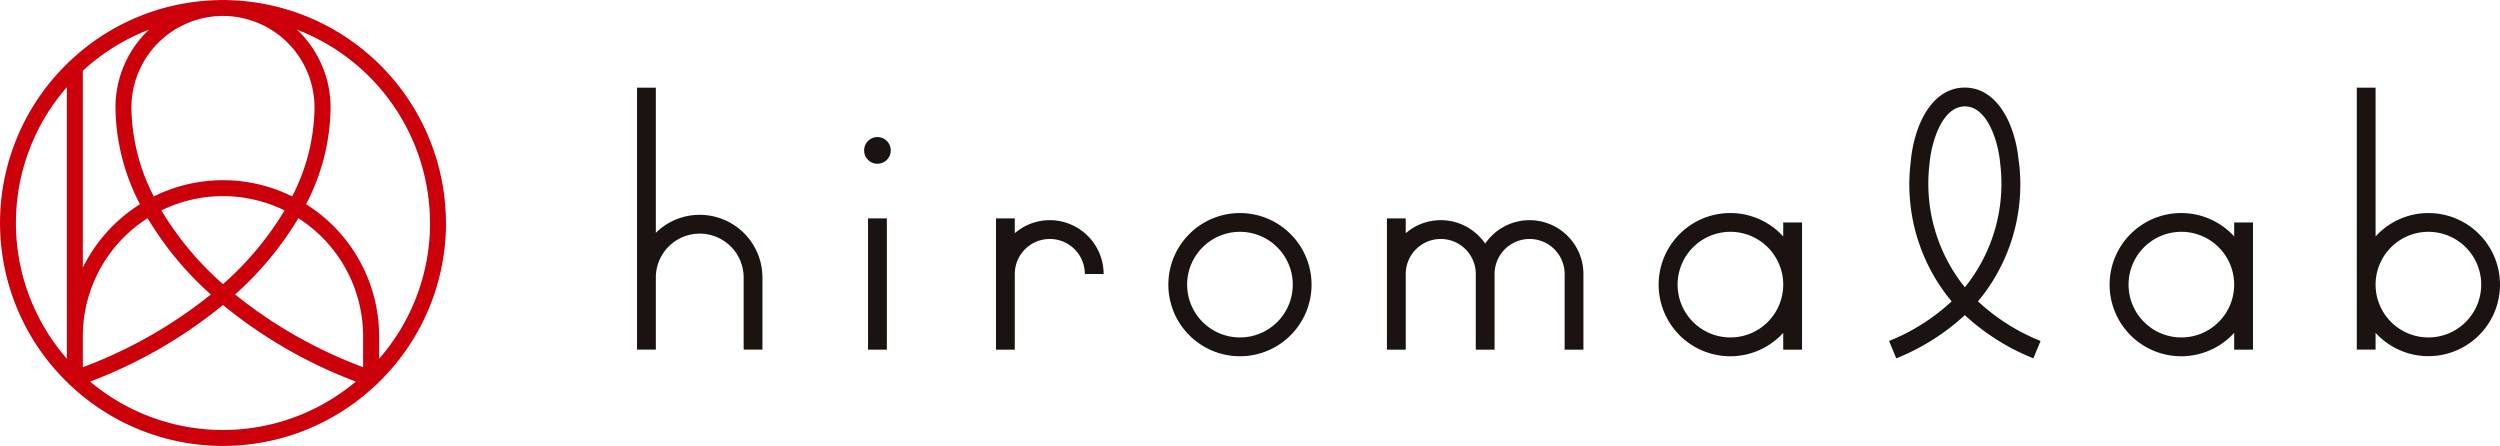
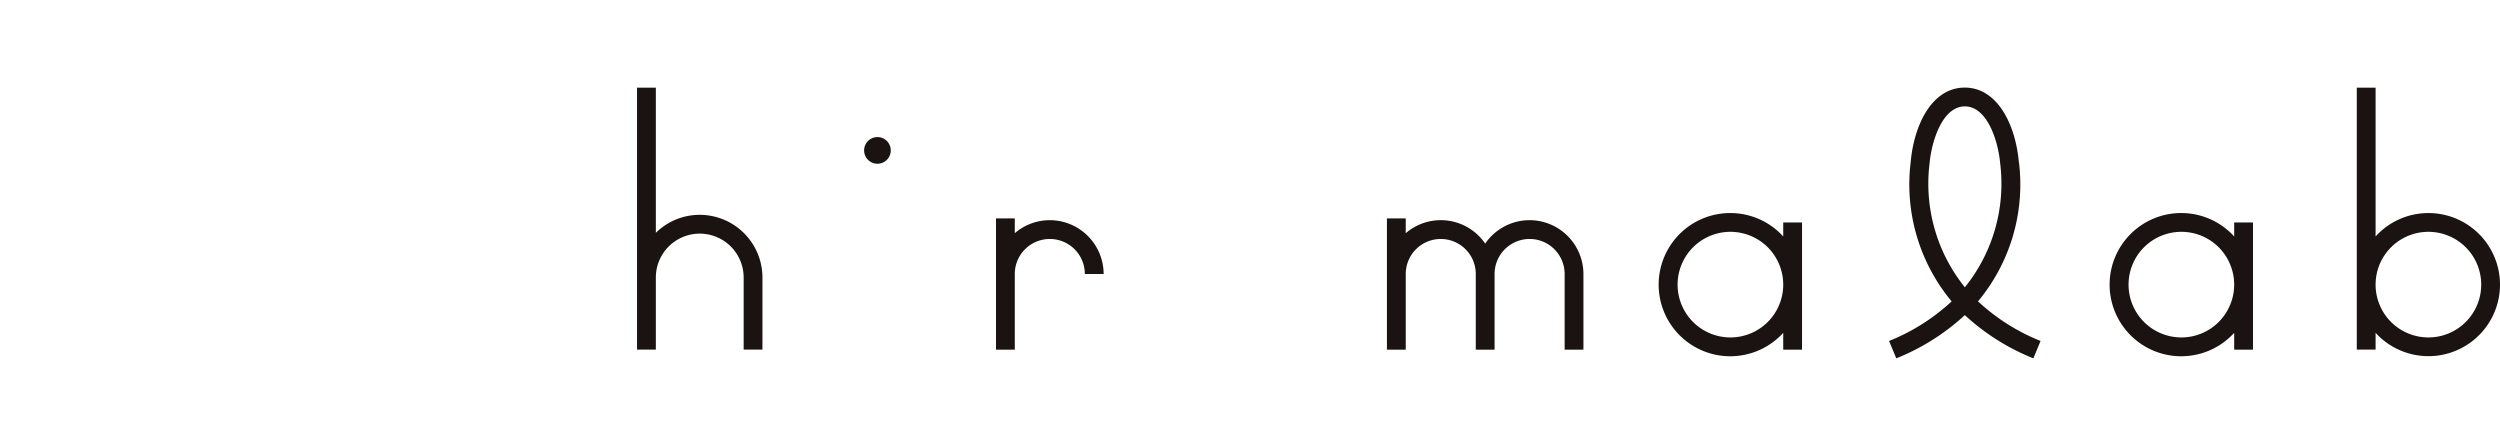
<svg xmlns="http://www.w3.org/2000/svg" data-name="グループ 24478" viewBox="0 0 222.49 39.685">
  <defs>
    <clipPath id="a">
      <path data-name="長方形 24653" fill="none" d="M0 0h222.49v39.685H0z" />
    </clipPath>
  </defs>
  <g data-name="グループ 24464" clip-path="url(#a)">
-     <path data-name="パス 46816" d="M39.685 19.843A19.861 19.861 0 0020.334.013C20.171 0 20.008 0 19.843 0s-.329 0-.492.013A19.762 19.762 0 006.269 5.389a.72.72 0 00-.167.159 19.8 19.8 0 000 28.588l.008.009c.014.018.027.036.043.053s.032.029.049.043a.56.56 0 00.054.045l.016.012a19.791 19.791 0 0027.145 0l.01-.007.012-.01a.712.712 0 00.129-.122c.008-.01.017-.018.024-.028a19.78 19.78 0 006.1-14.288m-1.417 0a18.345 18.345 0 01-4.535 12.085v-2a13.89 13.89 0 00-6.5-11.754 18.974 18.974 0 002.18-8.605 9.537 9.537 0 00-2.989-6.929 18.453 18.453 0 0111.837 17.2M7.37 29.926a12.471 12.471 0 015.766-10.507 29.1 29.1 0 005.627 6.79A41.069 41.069 0 017.37 32.681zm6.991-11.2a12.449 12.449 0 0110.964 0 27.672 27.672 0 01-5.482 6.56 27.624 27.624 0 01-5.482-6.56m5.482-17.308a8.159 8.159 0 018.149 8.149A17.584 17.584 0 0126 17.48a13.855 13.855 0 00-12.313 0 17.6 17.6 0 01-1.993-7.913 8.159 8.159 0 018.15-8.149m6.706 18a12.469 12.469 0 015.766 10.507v2.755a41.084 41.084 0 01-11.393-6.472 29.1 29.1 0 005.627-6.79M10.276 9.567a18.972 18.972 0 002.179 8.605 13.991 13.991 0 00-5.085 5.649V6.3a18.471 18.471 0 015.885-3.66 9.537 9.537 0 00-2.979 6.927M1.417 19.843A18.343 18.343 0 015.953 7.757v24.171a18.34 18.34 0 01-4.536-12.085m6.6 14.116a42.183 42.183 0 0011.825-6.815 42.177 42.177 0 0011.824 6.815 18.379 18.379 0 01-23.649 0" fill="#cb000b" />
    <path data-name="パス 46817" d="M62.275 19.119a5.56 5.56 0 00-3.908 1.6V7.8h-1.674v23.316h1.674V24.7a3.907 3.907 0 017.815 0v6.416h1.673V24.7a5.586 5.586 0 00-5.58-5.581" fill="#1a1311" />
-     <path data-name="長方形 24652" fill="#1a1311" d="M77.252 19.436h1.674v11.681h-1.674z" />
    <path data-name="パス 46818" d="M78.089 12.2a1.186 1.186 0 101.186 1.186 1.186 1.186 0 00-1.186-1.186" fill="#1a1311" />
    <path data-name="パス 46819" d="M93.429 19.594a4.768 4.768 0 00-3.117 1.16v-1.318h-1.673v11.681h1.673v-6.732a3.117 3.117 0 116.234 0h1.673a4.8 4.8 0 00-4.79-4.791" fill="#1a1311" />
-     <path data-name="パス 46820" d="M110.351 18.961a6.372 6.372 0 106.372 6.371 6.379 6.379 0 00-6.372-6.371m0 11.07a4.7 4.7 0 114.7-4.7 4.7 4.7 0 01-4.7 4.7" fill="#1a1311" />
    <path data-name="パス 46821" d="M136.129 19.594a4.789 4.789 0 00-3.954 2.088 4.778 4.778 0 00-7.07-.928v-1.318h-1.674v11.681h1.674v-6.732a3.116 3.116 0 116.233 0v6.732h1.674v-6.732a3.117 3.117 0 016.234 0v6.732h1.673v-6.732a4.8 4.8 0 00-4.79-4.791" fill="#1a1311" />
    <path data-name="パス 46822" d="M179.668 14.421c-.29-3.3-1.89-6.626-4.812-6.626s-4.522 3.328-4.812 6.626a16.262 16.262 0 003.644 12.4 18.01 18.01 0 01-5.568 3.524l.641 1.546a19.878 19.878 0 006.1-3.846 19.89 19.89 0 006.1 3.846l.641-1.546a18.01 18.01 0 01-5.568-3.524 16.253 16.253 0 003.644-12.4m-7.957.147c.18-2.05 1.166-5.1 3.145-5.1s2.965 3.049 3.145 5.1a14.692 14.692 0 01-3.145 11 14.692 14.692 0 01-3.145-11" fill="#1a1311" />
    <path data-name="パス 46823" d="M158.7 21.043a6.373 6.373 0 100 8.579v1.494h1.674V19.8H158.7zm-4.7 8.988a4.7 4.7 0 114.7-4.7 4.7 4.7 0 01-4.7 4.7" fill="#1a1311" />
    <path data-name="パス 46824" d="M198.833 21.043a6.373 6.373 0 100 8.579v1.494h1.674V19.8h-1.674zm-4.7 8.988a4.7 4.7 0 114.7-4.7 4.7 4.7 0 01-4.7 4.7" fill="#1a1311" />
    <path data-name="パス 46825" d="M216.118 18.961a6.348 6.348 0 00-4.7 2.082V7.8h-1.674v23.316h1.674v-1.494a6.368 6.368 0 104.7-10.661m0 11.07a4.7 4.7 0 114.7-4.7 4.7 4.7 0 01-4.7 4.7" fill="#1a1311" />
  </g>
</svg>